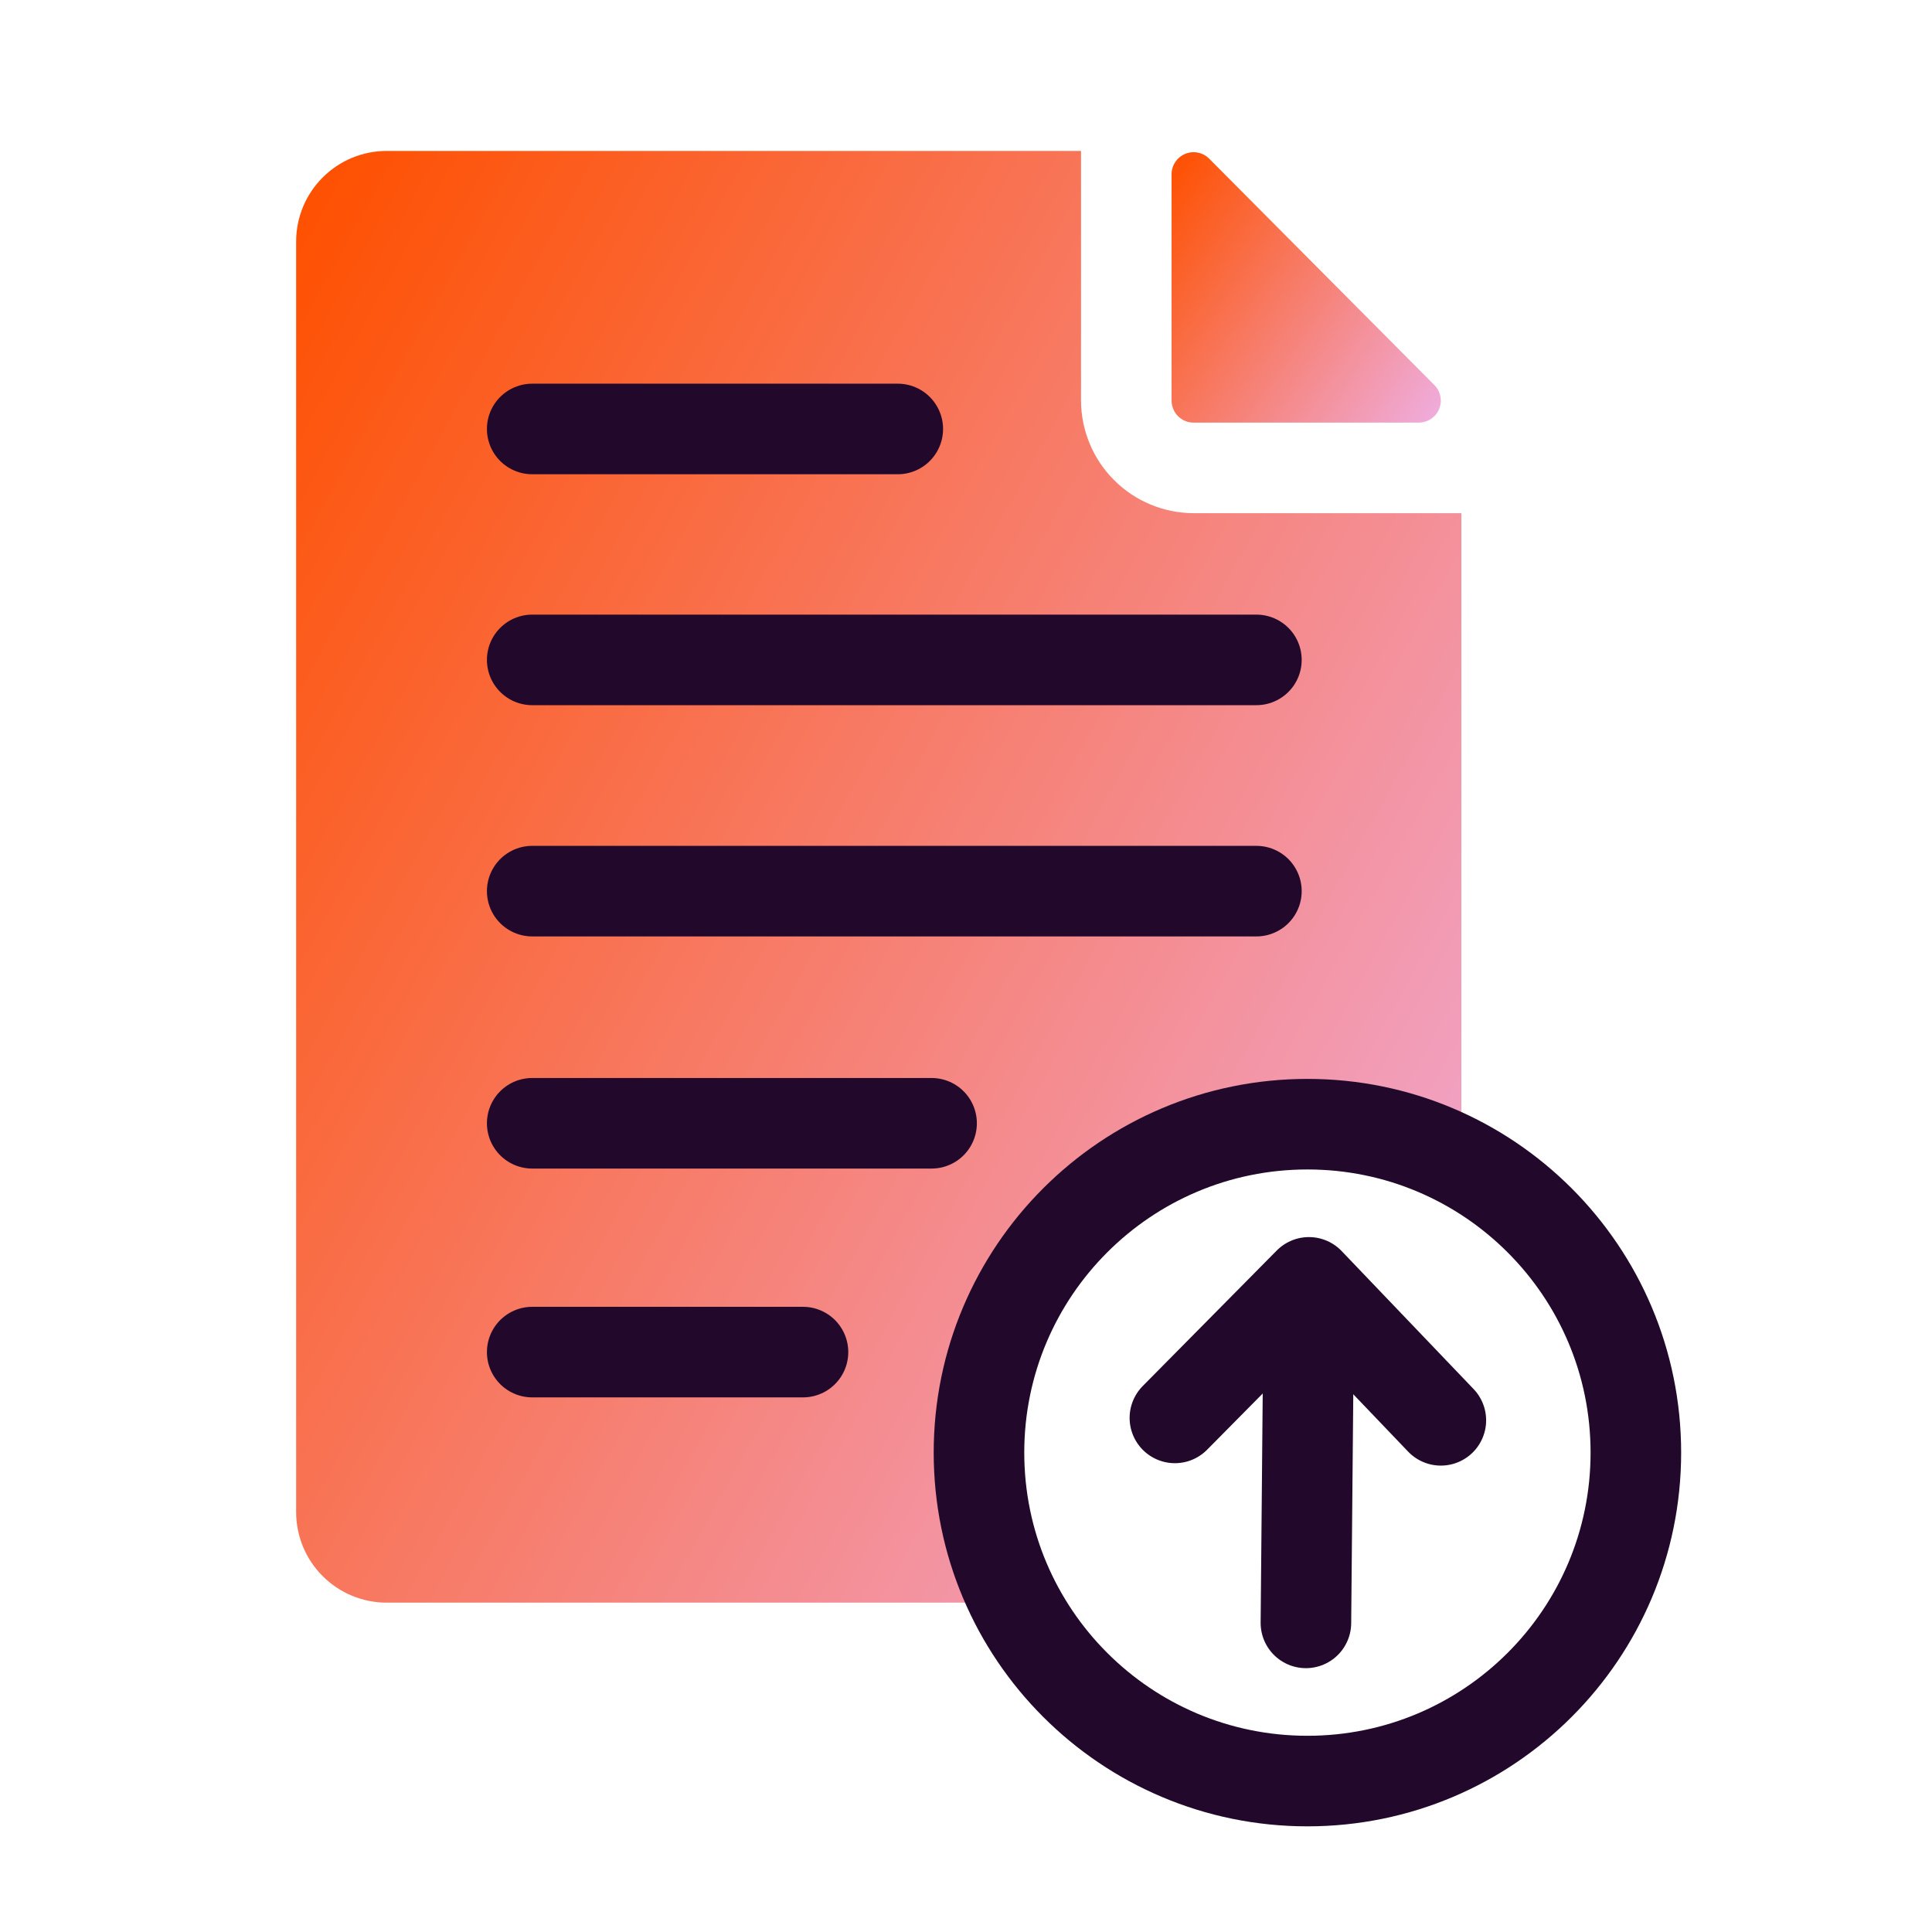
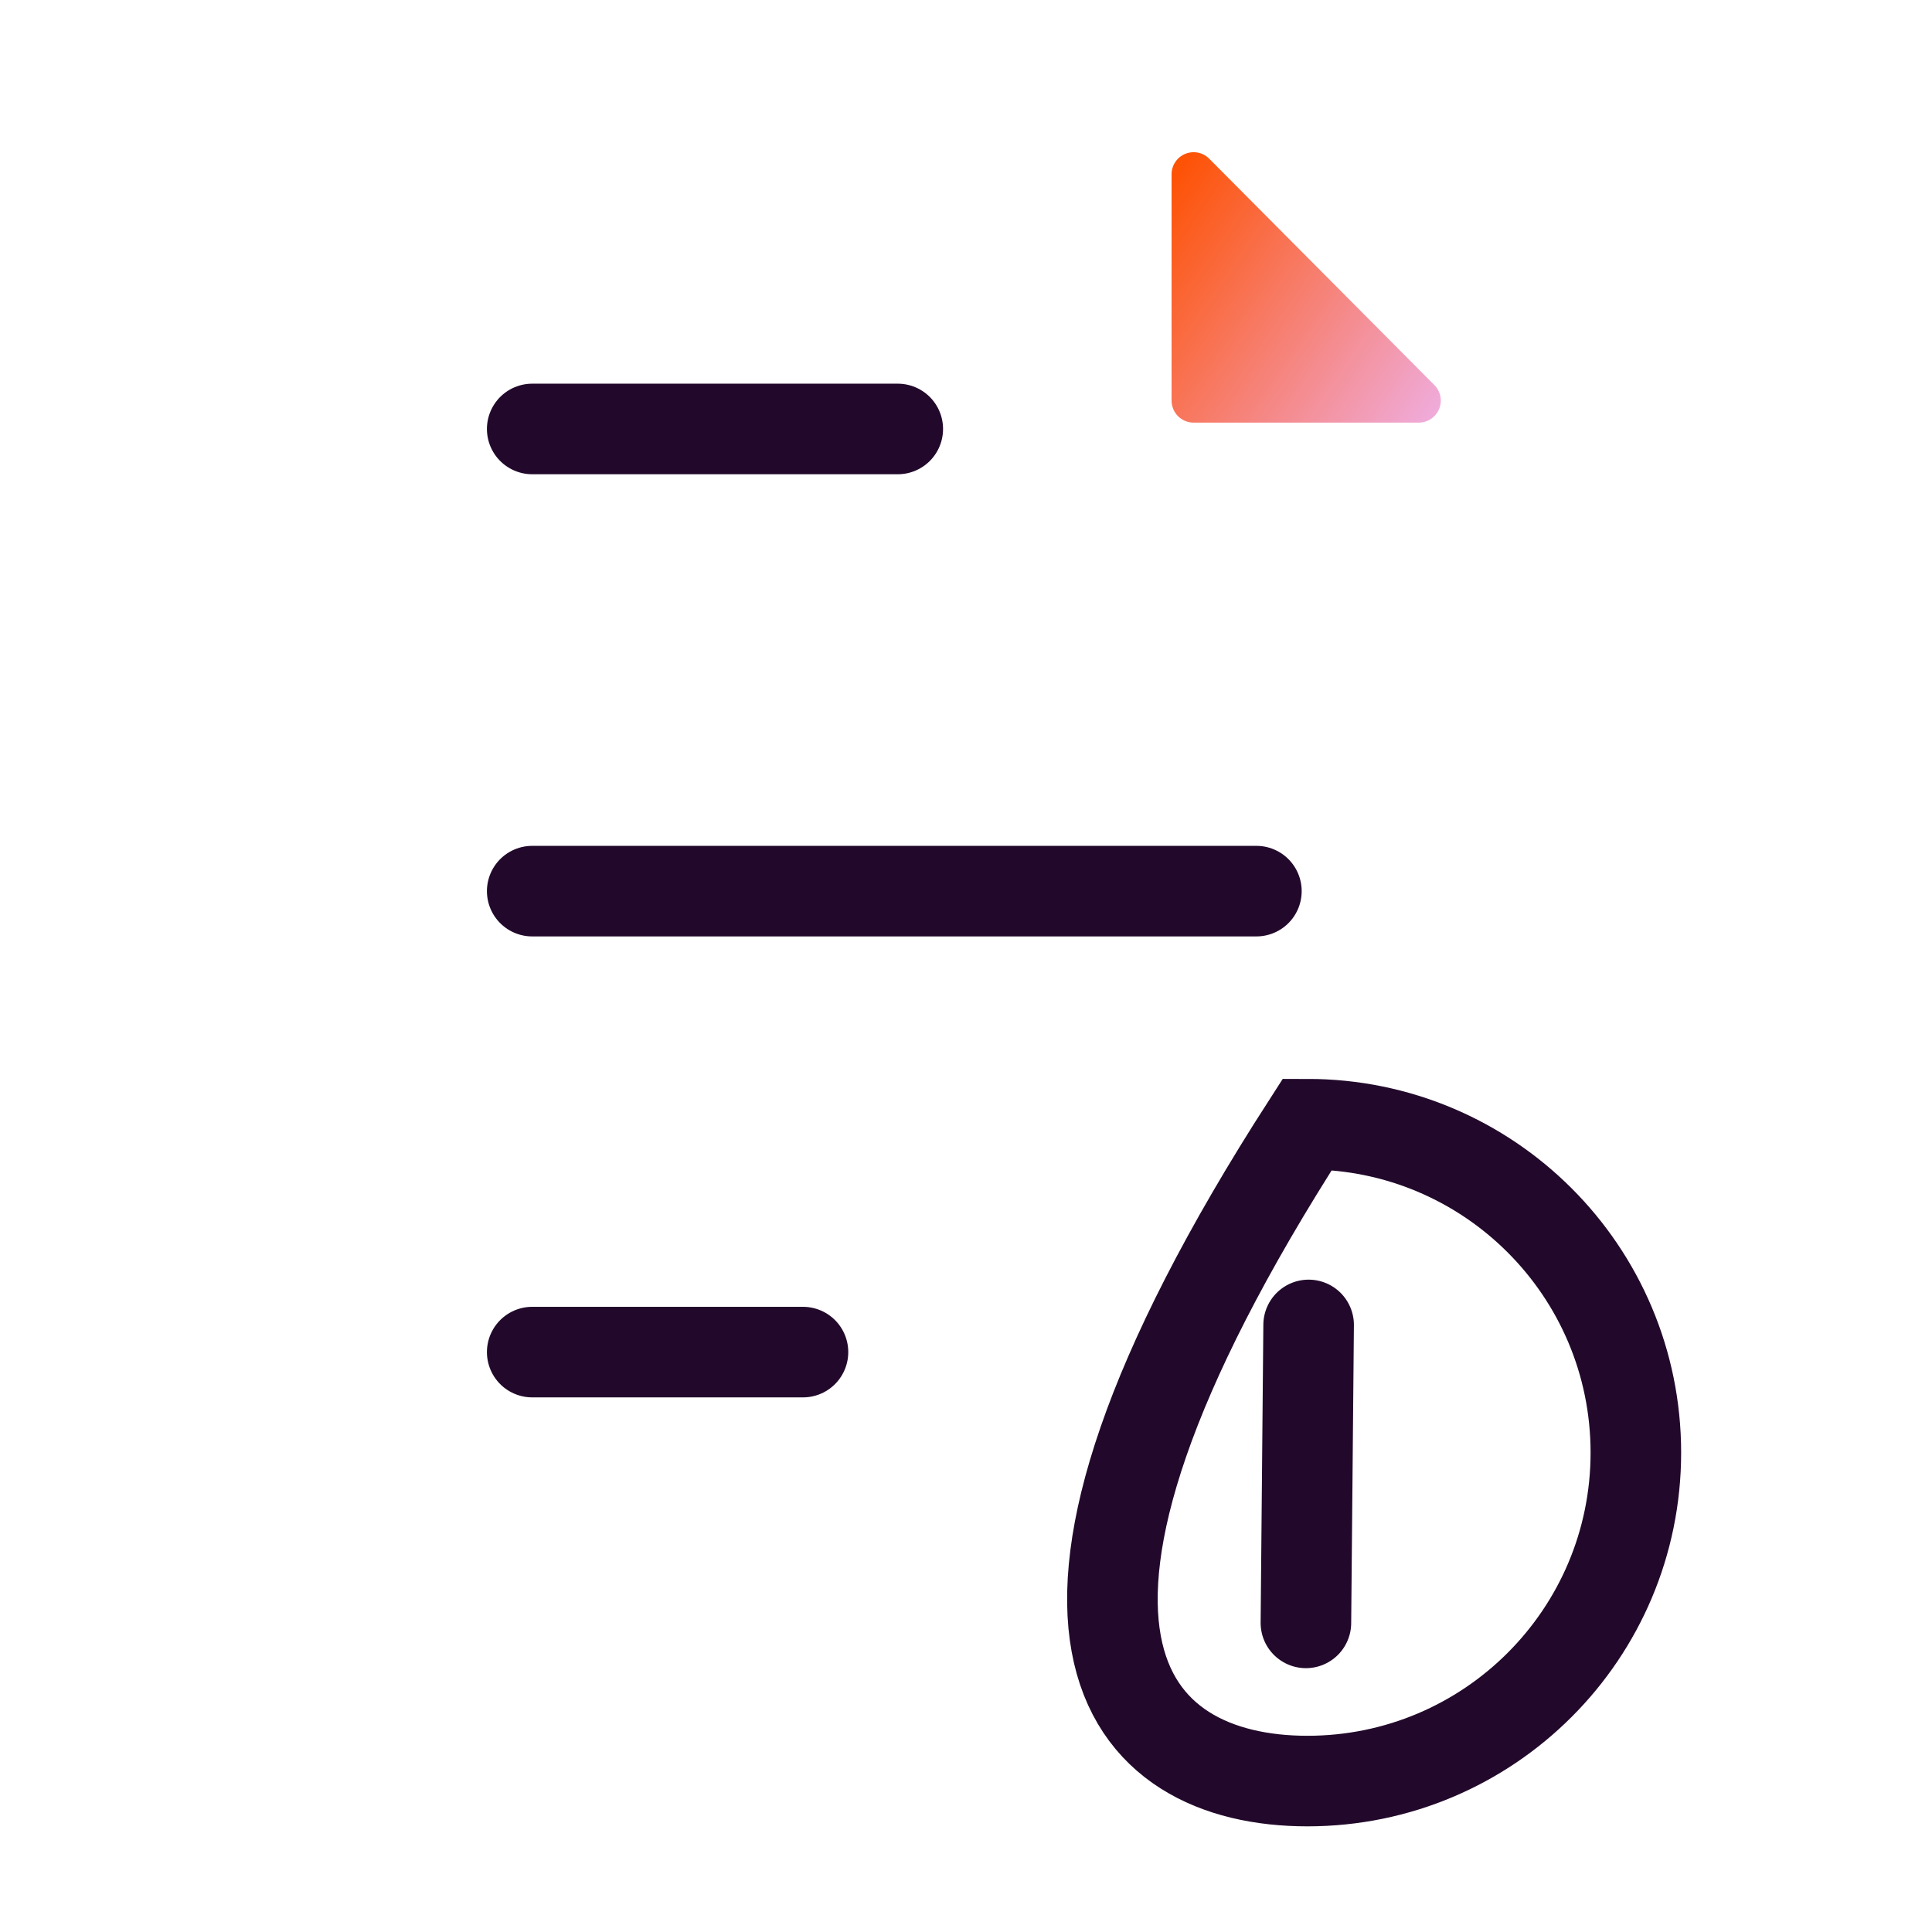
<svg xmlns="http://www.w3.org/2000/svg" width="64" height="64" viewBox="0 0 64 64" fill="none">
  <path d="M39.54 14H47C47.145 14 47.286 13.956 47.406 13.875C47.526 13.794 47.619 13.68 47.674 13.546C47.728 13.412 47.742 13.265 47.713 13.123C47.684 12.981 47.613 12.851 47.51 12.75L40.06 5.26C39.959 5.157 39.829 5.086 39.687 5.057C39.545 5.028 39.398 5.042 39.264 5.096C39.13 5.151 39.016 5.244 38.935 5.364C38.854 5.484 38.81 5.625 38.81 5.77V13.26C38.809 13.357 38.827 13.453 38.863 13.542C38.899 13.632 38.952 13.714 39.02 13.783C39.088 13.851 39.169 13.906 39.258 13.944C39.347 13.981 39.443 14 39.54 14Z" fill="url(#paint0_linear_48_15001)" />
-   <path d="M43.31 37.24H43.41C45.156 37.256 46.871 37.695 48.41 38.52V17H39.54C38.552 16.997 37.604 16.604 36.906 15.905C36.206 15.206 35.813 14.258 35.81 13.27V5H12.81C12.014 5 11.251 5.316 10.689 5.879C10.126 6.441 9.81 7.204 9.81 8V50.09C9.81 50.886 10.126 51.649 10.689 52.211C11.251 52.774 12.014 53.09 12.81 53.09H33.62C32.772 51.432 32.364 49.584 32.436 47.723C32.507 45.862 33.056 44.05 34.028 42.462C35.001 40.874 36.365 39.563 37.991 38.654C39.616 37.744 41.448 37.268 43.31 37.27V37.24Z" fill="url(#paint1_linear_48_15001)" />
  <path d="M29.74 14.21H17.63" stroke="#22092B" stroke-width="3" stroke-linecap="round" />
-   <path d="M41.62 21.86H17.63" stroke="#22092B" stroke-width="3" stroke-linecap="round" />
  <path d="M41.62 29.52H17.63" stroke="#22092B" stroke-width="3" stroke-linecap="round" />
  <path d="M26.6 44.79H17.63" stroke="#22092B" stroke-width="3" stroke-linecap="round" />
-   <path d="M30.86 37.21H17.63" stroke="#22092B" stroke-width="3" stroke-linecap="round" />
-   <path d="M43.31 59C49.319 59 54.19 54.129 54.19 48.12C54.19 42.111 49.319 37.24 43.31 37.24C37.301 37.24 32.43 42.111 32.43 48.12C32.43 54.129 37.301 59 43.31 59Z" stroke="#22092B" stroke-width="3" />
-   <path d="M38.92 46.97L43.36 42.48L47.73 47.05" stroke="#22092B" stroke-width="3" stroke-linecap="round" stroke-linejoin="round" />
+   <path d="M43.31 59C49.319 59 54.19 54.129 54.19 48.12C54.19 42.111 49.319 37.24 43.31 37.24C32.43 54.129 37.301 59 43.31 59Z" stroke="#22092B" stroke-width="3" />
  <path d="M43.26 53.76L43.35 43.89" stroke="#22092B" stroke-width="3" stroke-linecap="round" stroke-linejoin="round" />
  <defs>
    <linearGradient id="paint0_linear_48_15001" x1="38.81" y1="5.365" x2="49.052" y2="12.382" gradientUnits="userSpaceOnUse">
      <stop stop-color="#FE5000" />
      <stop offset="1" stop-color="#EFAFE3" />
    </linearGradient>
    <linearGradient id="paint1_linear_48_15001" x1="9.81" y1="6.732" x2="59.723" y2="34.3" gradientUnits="userSpaceOnUse">
      <stop stop-color="#FE5000" />
      <stop offset="1" stop-color="#EFAFE3" />
    </linearGradient>
  </defs>
</svg>